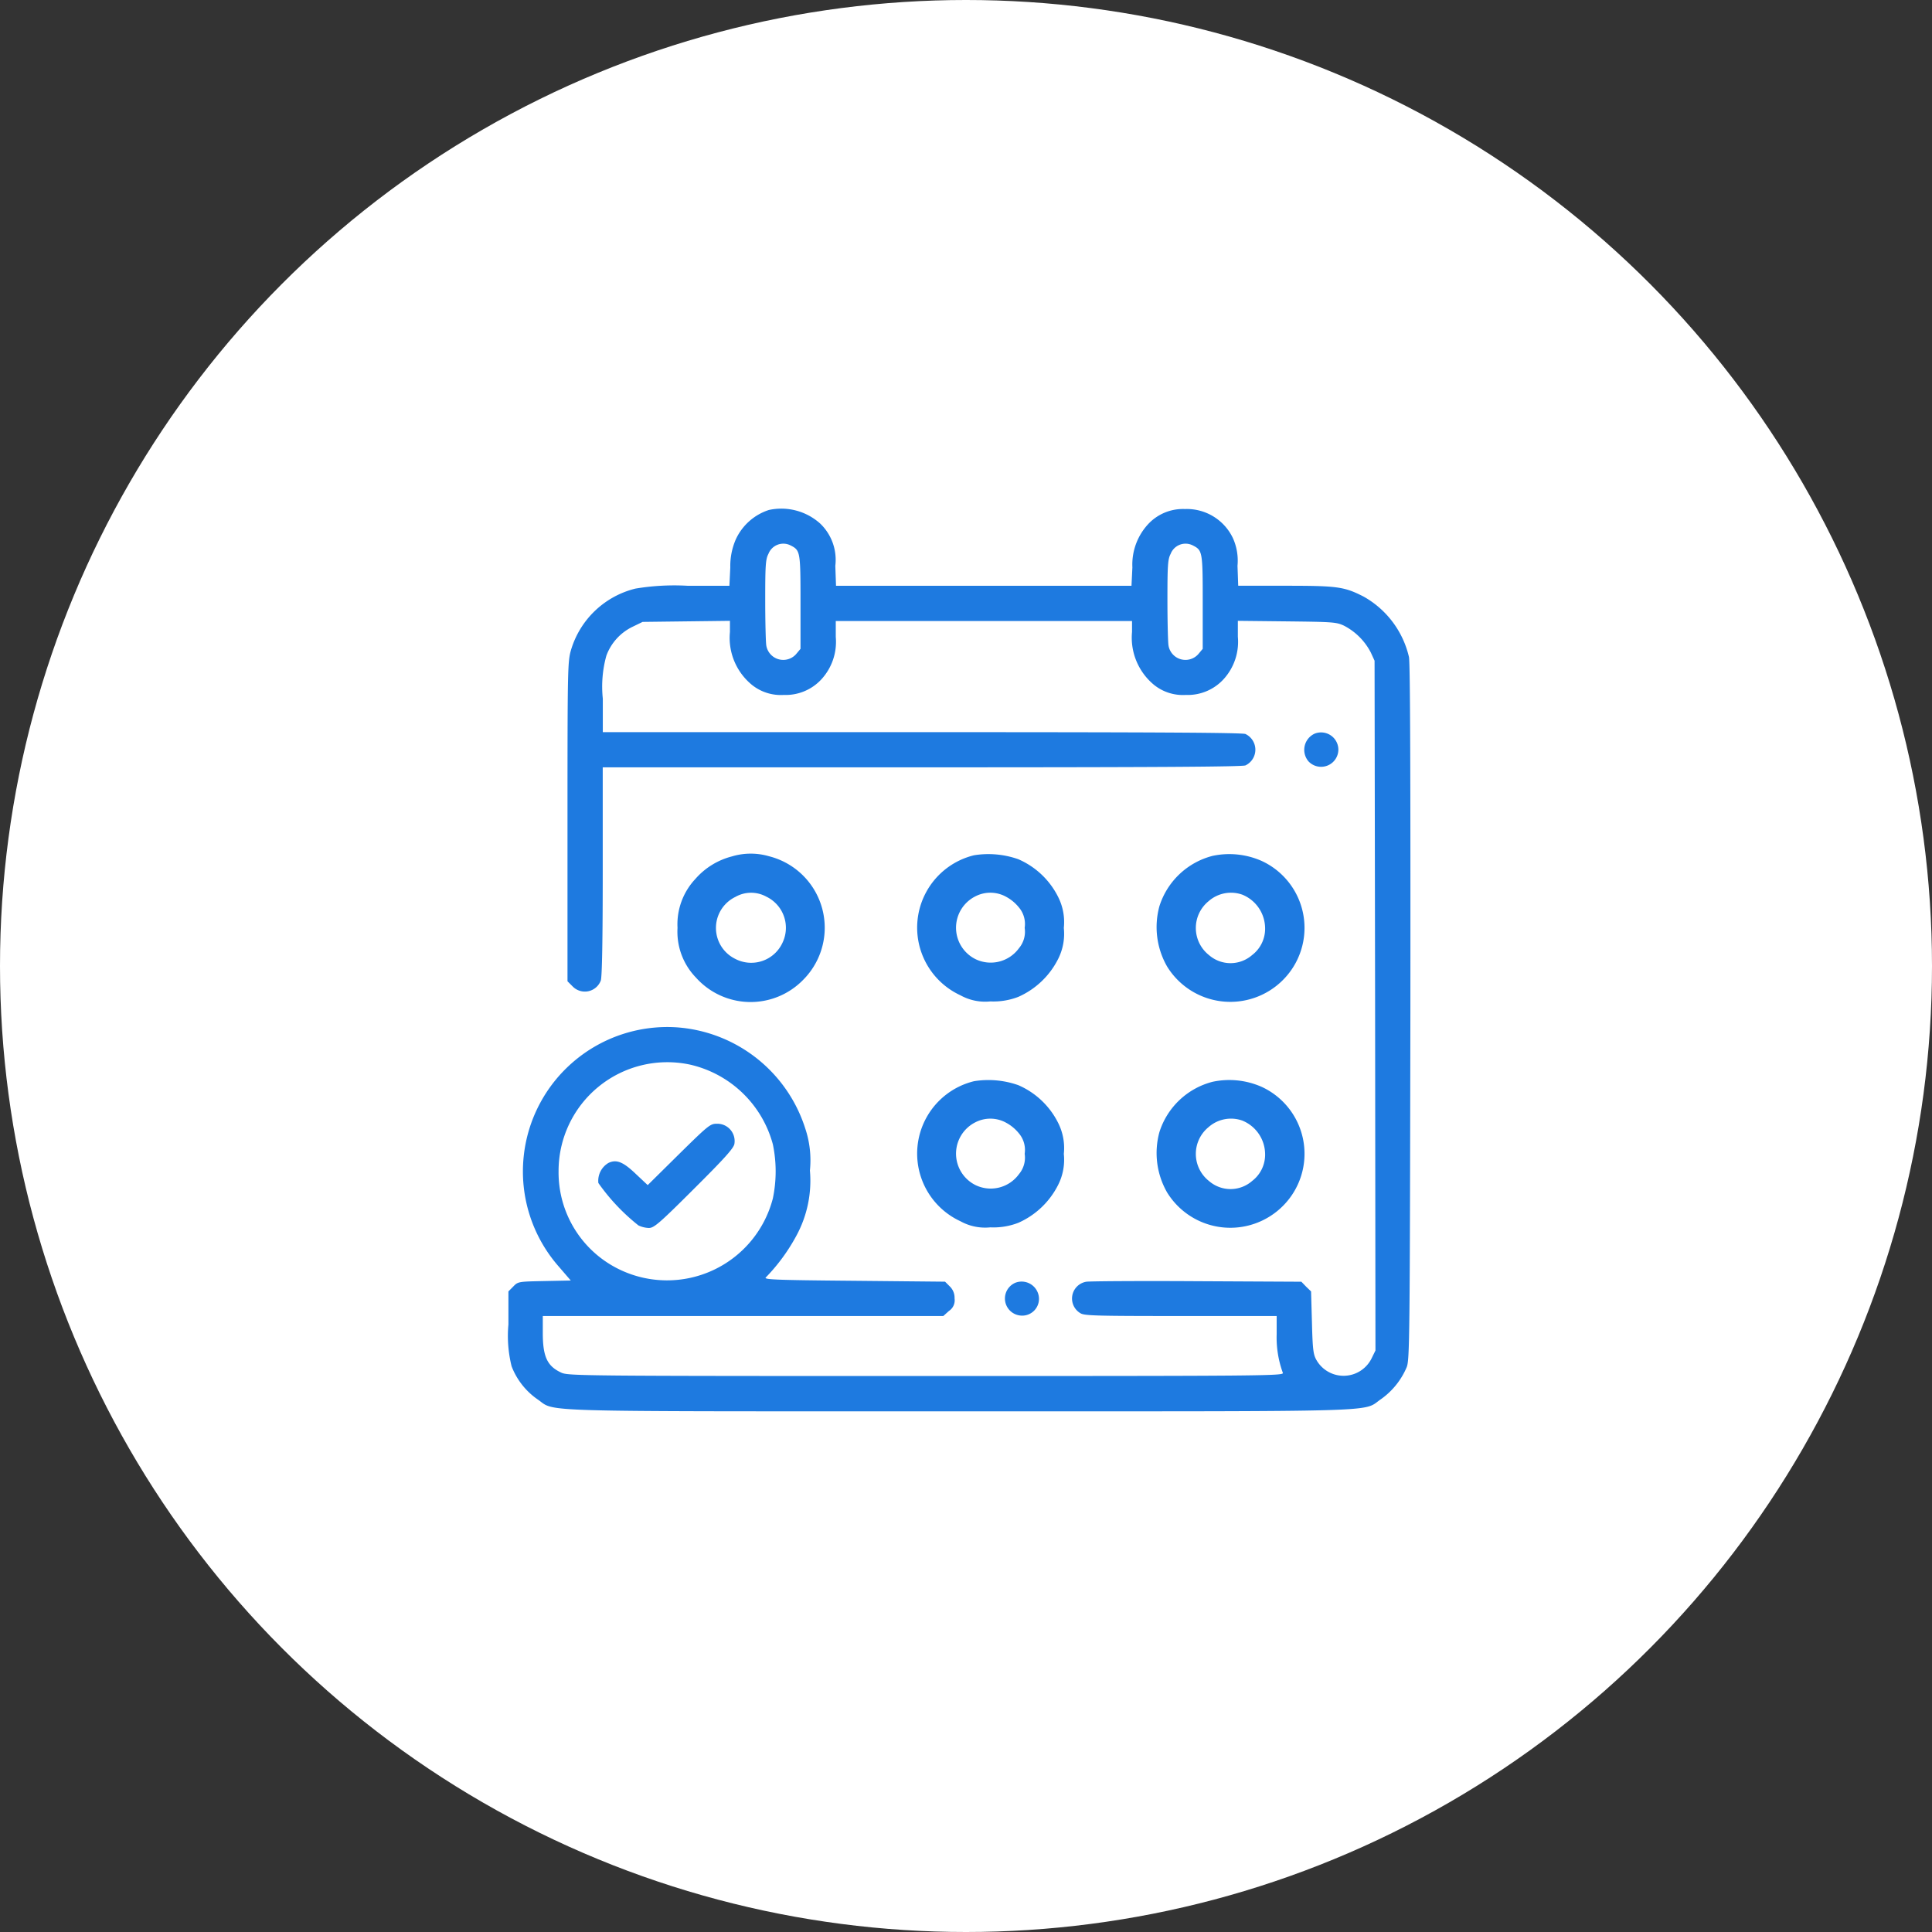
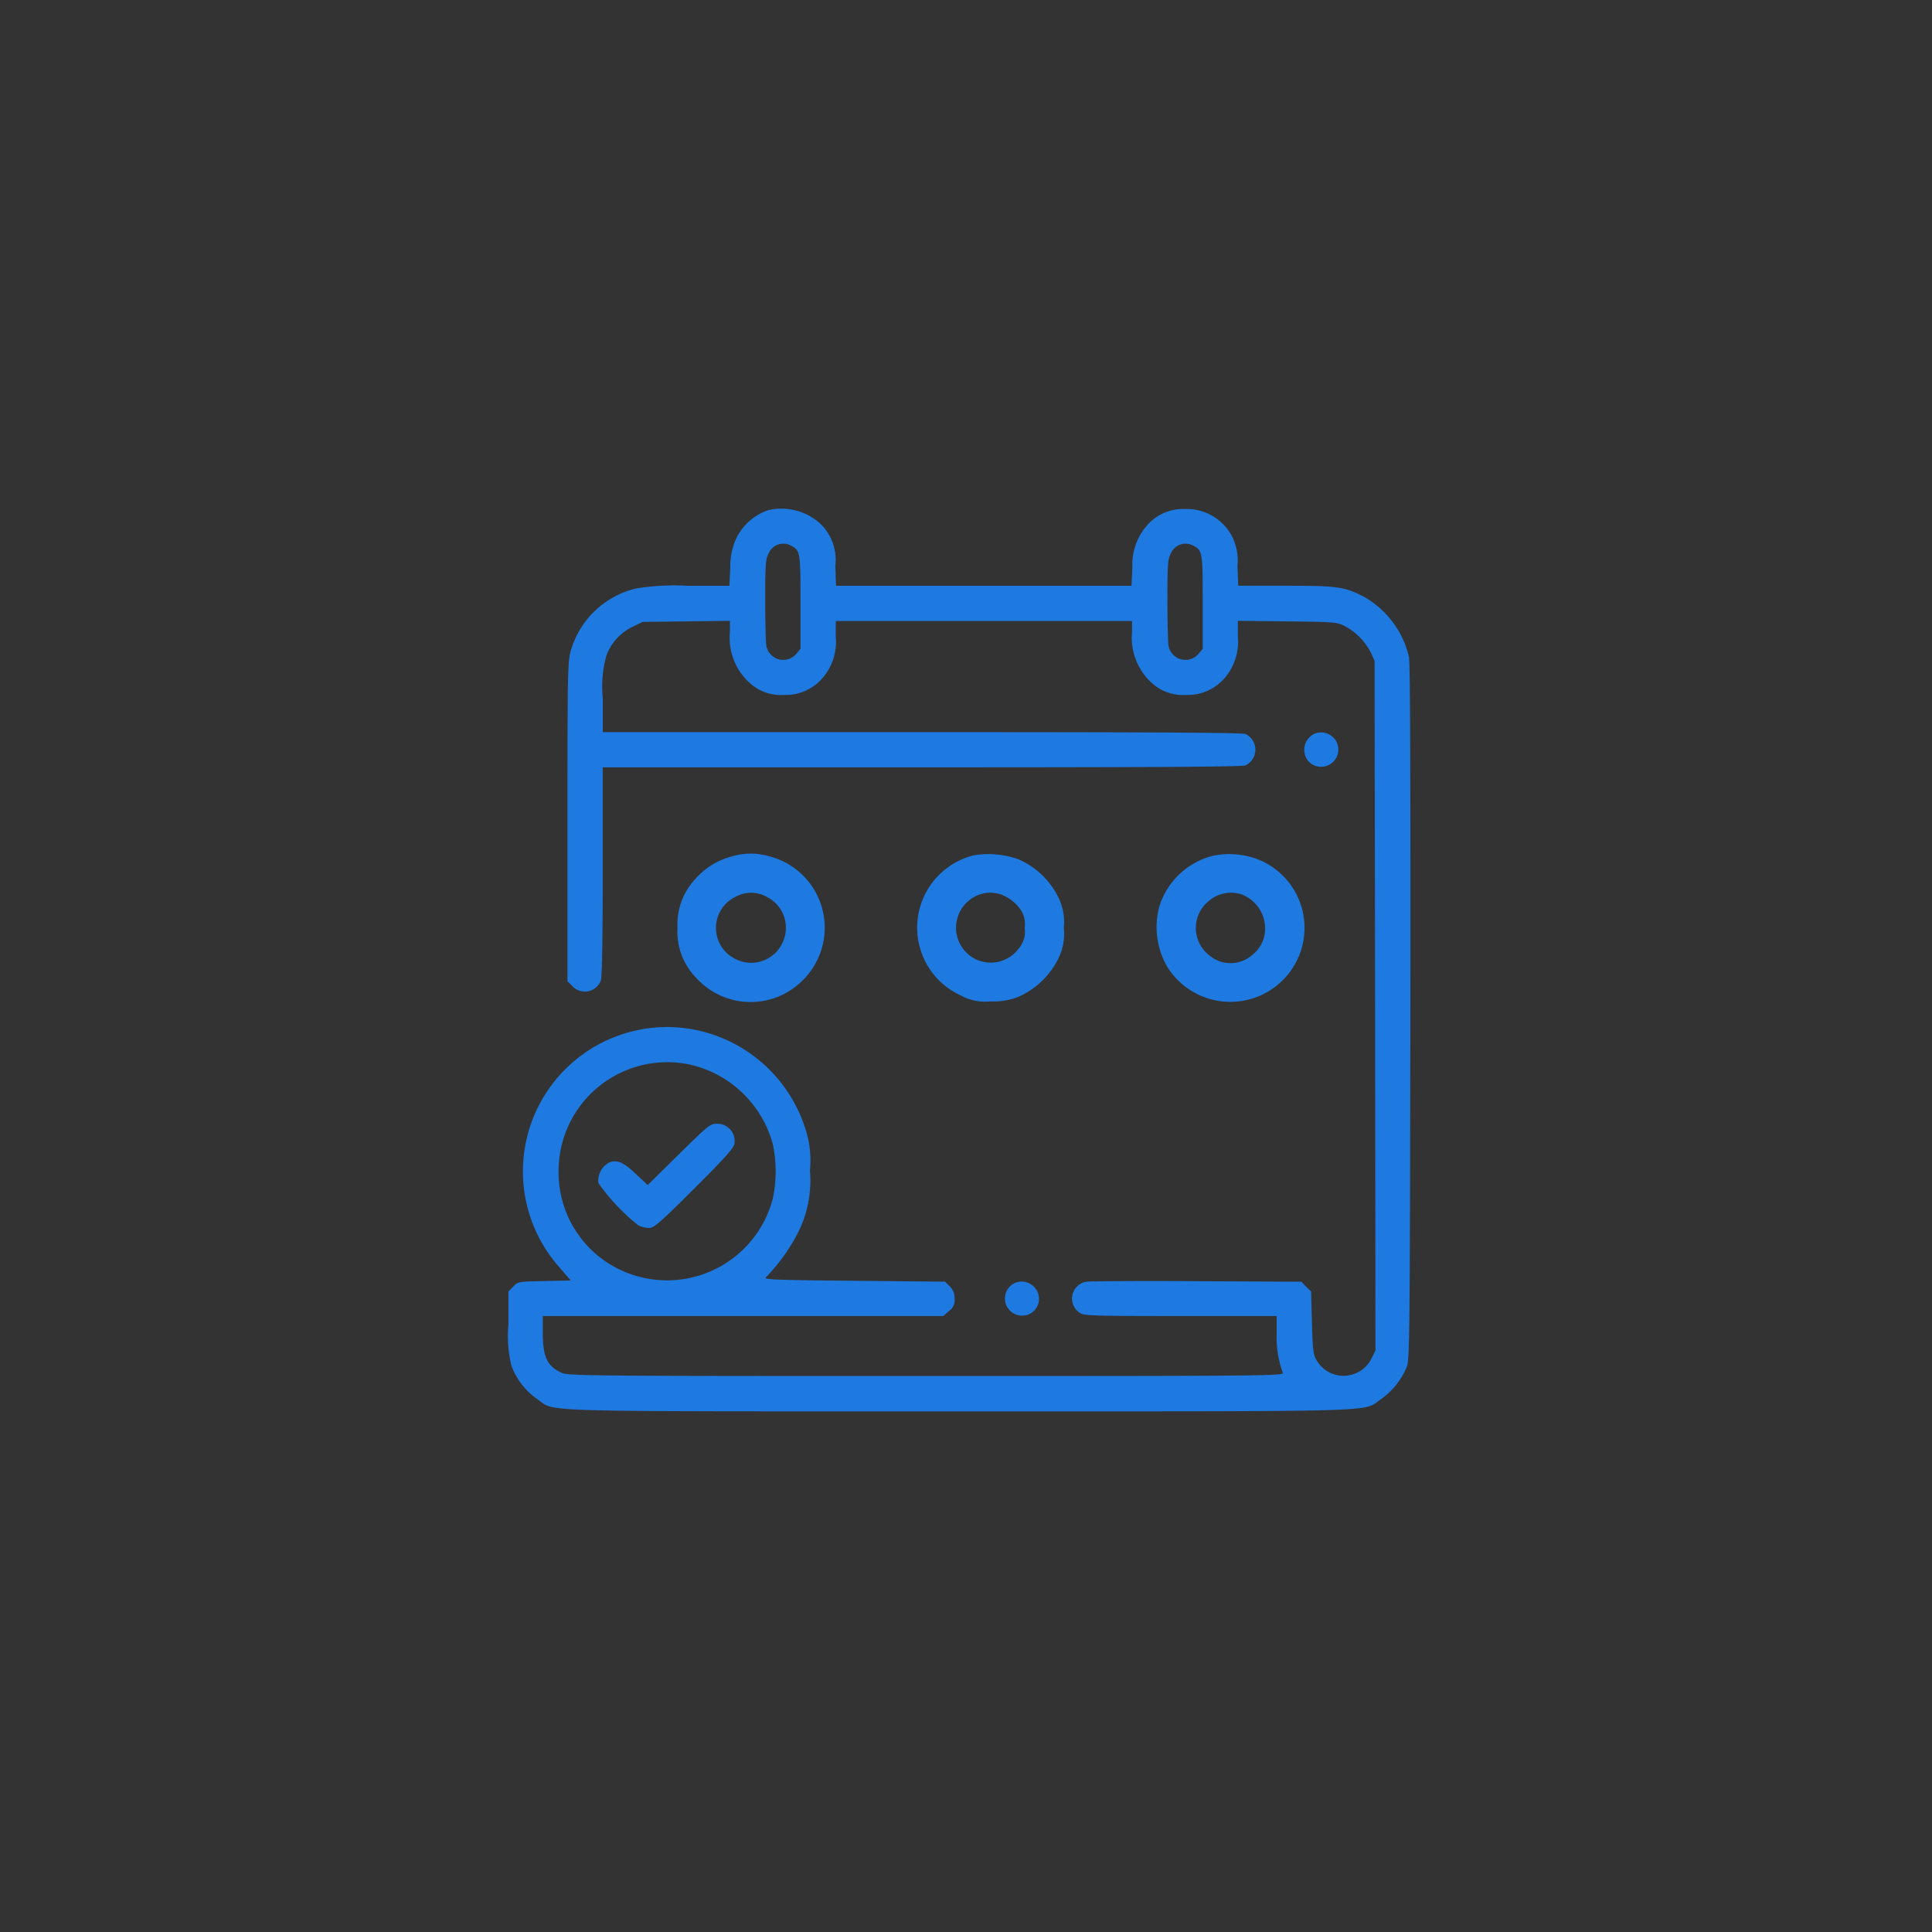
<svg xmlns="http://www.w3.org/2000/svg" width="76" height="76" viewBox="0 0 76 76">
  <rect x="0" y="0" width="76" height="76" fill="#333333" stroke="none" />
  <g id="Group_7409" data-name="Group 7409" transform="translate(11916 -264)">
-     <circle id="Ellipse_731" data-name="Ellipse 731" cx="38" cy="38" r="38" transform="translate(-11916 264)" fill="#fff" />
    <g id="appointment" transform="translate(-11896.5 795.801)">
      <path id="Path_18009" data-name="Path 18009" d="M10.743-511.739a2.168,2.168,0,0,0-1.3,1.159,2.629,2.629,0,0,0-.215,1.1l-.035.722H7.55a9.277,9.277,0,0,0-2.054.111,3.523,3.523,0,0,0-2.54,2.436c-.125.451-.132.756-.132,6.738v6.273l.2.2a.67.67,0,0,0,1.11-.229c.049-.146.076-1.568.076-4.3v-4.087H16.78c9.118,0,12.6-.021,12.713-.076a.684.684,0,0,0,0-1.235C29.382-502.981,25.9-503,16.78-503H4.213v-1.319a4.55,4.55,0,0,1,.139-1.686,2.044,2.044,0,0,1,1.027-1.138l.4-.194,1.721-.021,1.714-.021v.437a2.388,2.388,0,0,0,.874,2.089,1.813,1.813,0,0,0,1.242.389,1.912,1.912,0,0,0,1.485-.618,2.177,2.177,0,0,0,.562-1.665v-.625H25.031v.43a2.406,2.406,0,0,0,.874,2.089,1.813,1.813,0,0,0,1.242.389,1.912,1.912,0,0,0,1.485-.618,2.183,2.183,0,0,0,.562-1.672v-.625l1.929.021c1.8.021,1.943.028,2.241.167a2.452,2.452,0,0,1,1.062,1.062l.146.319.021,13.567.014,13.567-.153.312a1.229,1.229,0,0,1-2.165.069c-.125-.215-.153-.4-.18-1.471L32.074-481l-.194-.187-.187-.194-4.115-.021c-2.255-.014-4.212,0-4.344.021a.67.67,0,0,0-.215,1.249c.173.09.743.1,3.955.1h3.747v.708a4.062,4.062,0,0,0,.243,1.527c.049.118-.645.125-14.025.125-13.511,0-14.094-.007-14.358-.132-.555-.257-.729-.625-.729-1.568v-.659H17.606l.222-.2a.5.5,0,0,0,.222-.493.618.618,0,0,0-.194-.479l-.18-.18-3.588-.035c-3.2-.028-3.567-.049-3.456-.139a7.346,7.346,0,0,0,1.194-1.631,4.533,4.533,0,0,0,.534-2.568,3.943,3.943,0,0,0-.187-1.665,5.729,5.729,0,0,0-5.08-3.969A5.68,5.68,0,0,0,1.1-486.3a5.668,5.668,0,0,0,1.381,4.323l.472.548-1.034.021c-1.027.021-1.041.021-1.228.215L.5-481v1.3a4.936,4.936,0,0,0,.125,1.645,2.806,2.806,0,0,0,1.02,1.3c.743.507-.5.472,16.585.472s15.843.035,16.585-.472a2.943,2.943,0,0,0,1.02-1.263c.118-.291.125-1.117.146-13.948.007-9.4-.007-13.747-.056-13.99a3.673,3.673,0,0,0-1.79-2.38c-.763-.389-1.034-.423-3.074-.423H29.208l-.028-.784a2.16,2.16,0,0,0-.18-1.089,2.007,2.007,0,0,0-1.888-1.145,1.87,1.87,0,0,0-1.436.583,2.341,2.341,0,0,0-.631,1.714l-.035.722H13.387l-.028-.784a1.975,1.975,0,0,0-.59-1.659A2.286,2.286,0,0,0,10.743-511.739Zm.847,1.388c.389.2.4.222.4,2.228v1.846l-.18.215a.676.676,0,0,1-1.166-.347c-.021-.125-.042-.923-.042-1.79,0-1.353.014-1.6.125-1.811A.628.628,0,0,1,11.589-510.351Zm15.822,0c.389.2.4.222.4,2.228v1.846l-.18.215a.676.676,0,0,1-1.166-.347c-.021-.125-.042-.923-.042-1.79,0-1.353.014-1.6.125-1.811A.628.628,0,0,1,27.411-510.351ZM7.648-489.921a4.382,4.382,0,0,1,3.255,3.137,5.212,5.212,0,0,1,0,2.123,4.3,4.3,0,0,1-6.03,2.8,4.236,4.236,0,0,1-2.4-3.858A4.277,4.277,0,0,1,7.648-489.921Z" fill="#1e7ae0" />
      <path id="Path_18010" data-name="Path 18010" d="M54.6-161.793l-1.221,1.207-.465-.437c-.5-.479-.763-.583-1.076-.437a.815.815,0,0,0-.4.791A7.984,7.984,0,0,0,53.015-159a1.042,1.042,0,0,0,.409.1c.2,0,.4-.167,1.776-1.541,1.2-1.194,1.554-1.589,1.589-1.763A.682.682,0,0,0,56.1-163C55.839-163,55.77-162.944,54.6-161.793Z" transform="translate(-47.4 -324.596)" fill="#1e7ae0" />
-       <path id="Path_18011" data-name="Path 18011" d="M452-384.775a.7.7,0,0,0-.243,1.083.68.68,0,0,0,1.18-.451A.68.68,0,0,0,452-384.775Z" transform="translate(-419.789 -118.164)" fill="#1e7ae0" />
+       <path id="Path_18011" data-name="Path 18011" d="M452-384.775a.7.7,0,0,0-.243,1.083.68.68,0,0,0,1.18-.451A.68.68,0,0,0,452-384.775" transform="translate(-419.789 -118.164)" fill="#1e7ae0" />
      <path id="Path_18012" data-name="Path 18012" d="M97.732-311.727a2.85,2.85,0,0,0-1.437.888,2.607,2.607,0,0,0-.7,1.924,2.59,2.59,0,0,0,.726,1.955,2.885,2.885,0,0,0,4.211.093,2.9,2.9,0,0,0-1.337-4.867A2.566,2.566,0,0,0,97.732-311.727Zm1.36,1.584a1.359,1.359,0,0,1,.634,1.808,1.355,1.355,0,0,1-1.854.641,1.356,1.356,0,0,1,0-2.441A1.248,1.248,0,0,1,99.092-310.143Z" transform="translate(-88.443 -186.384)" fill="#1e7ae0" />
      <path id="Path_18013" data-name="Path 18013" d="M190.991-311.609a2.931,2.931,0,0,0-.533,5.509,2,2,0,0,0,1.174.24,2.715,2.715,0,0,0,1.1-.178,3.2,3.2,0,0,0,1.568-1.491,2.19,2.19,0,0,0,.224-1.221,2.19,2.19,0,0,0-.224-1.221,3.146,3.146,0,0,0-1.568-1.483A3.54,3.54,0,0,0,190.991-311.609Zm1.228,1.615a1.639,1.639,0,0,1,.541.44,1.007,1.007,0,0,1,.224.8,1.006,1.006,0,0,1-.224.8,1.373,1.373,0,0,1-1.707.433,1.381,1.381,0,0,1-.008-2.472A1.285,1.285,0,0,1,192.219-309.995Z" transform="translate(-172.176 -186.548)" fill="#1e7ae0" />
-       <path id="Path_18020" data-name="Path 18020" d="M190.991-311.609a2.931,2.931,0,0,0-.533,5.509,2,2,0,0,0,1.174.24,2.715,2.715,0,0,0,1.1-.178,3.2,3.2,0,0,0,1.568-1.491,2.19,2.19,0,0,0,.224-1.221,2.19,2.19,0,0,0-.224-1.221,3.146,3.146,0,0,0-1.568-1.483A3.54,3.54,0,0,0,190.991-311.609Zm1.228,1.615a1.639,1.639,0,0,1,.541.44,1.007,1.007,0,0,1,.224.8,1.006,1.006,0,0,1-.224.8,1.373,1.373,0,0,1-1.707.433,1.381,1.381,0,0,1-.008-2.472A1.285,1.285,0,0,1,192.219-309.995Z" transform="translate(-172.176 -177.66)" fill="#1e7ae0" />
      <path id="Path_18014" data-name="Path 18014" d="M284.171-311.555a2.969,2.969,0,0,0-2.094,1.978,3.117,3.117,0,0,0,.3,2.372,2.92,2.92,0,0,0,4.551.541,2.9,2.9,0,0,0-.827-4.69A3.156,3.156,0,0,0,284.171-311.555Zm1.174,1.53a1.437,1.437,0,0,1,.889,1.306,1.3,1.3,0,0,1-.51,1.066,1.292,1.292,0,0,1-1.7,0,1.358,1.358,0,0,1-.015-2.117A1.332,1.332,0,0,1,285.346-310.025Z" transform="translate(-255.968 -186.579)" fill="#1e7ae0" />
-       <path id="Path_18021" data-name="Path 18021" d="M284.171-311.555a2.969,2.969,0,0,0-2.094,1.978,3.117,3.117,0,0,0,.3,2.372,2.92,2.92,0,0,0,4.551.541,2.9,2.9,0,0,0-.827-4.69A3.156,3.156,0,0,0,284.171-311.555Zm1.174,1.53a1.437,1.437,0,0,1,.889,1.306,1.3,1.3,0,0,1-.51,1.066,1.292,1.292,0,0,1-1.7,0,1.358,1.358,0,0,1-.015-2.117A1.332,1.332,0,0,1,285.346-310.025Z" transform="translate(-255.968 -177.692)" fill="#1e7ae0" />
      <path id="Path_18019" data-name="Path 18019" d="M282.375-73.481a.673.673,0,0,0,.173,1.291.66.66,0,0,0,.715-.86A.683.683,0,0,0,282.375-73.481Z" transform="translate(-261.925 -407.863)" fill="#1e7ae0" />
    </g>
  </g>
</svg>